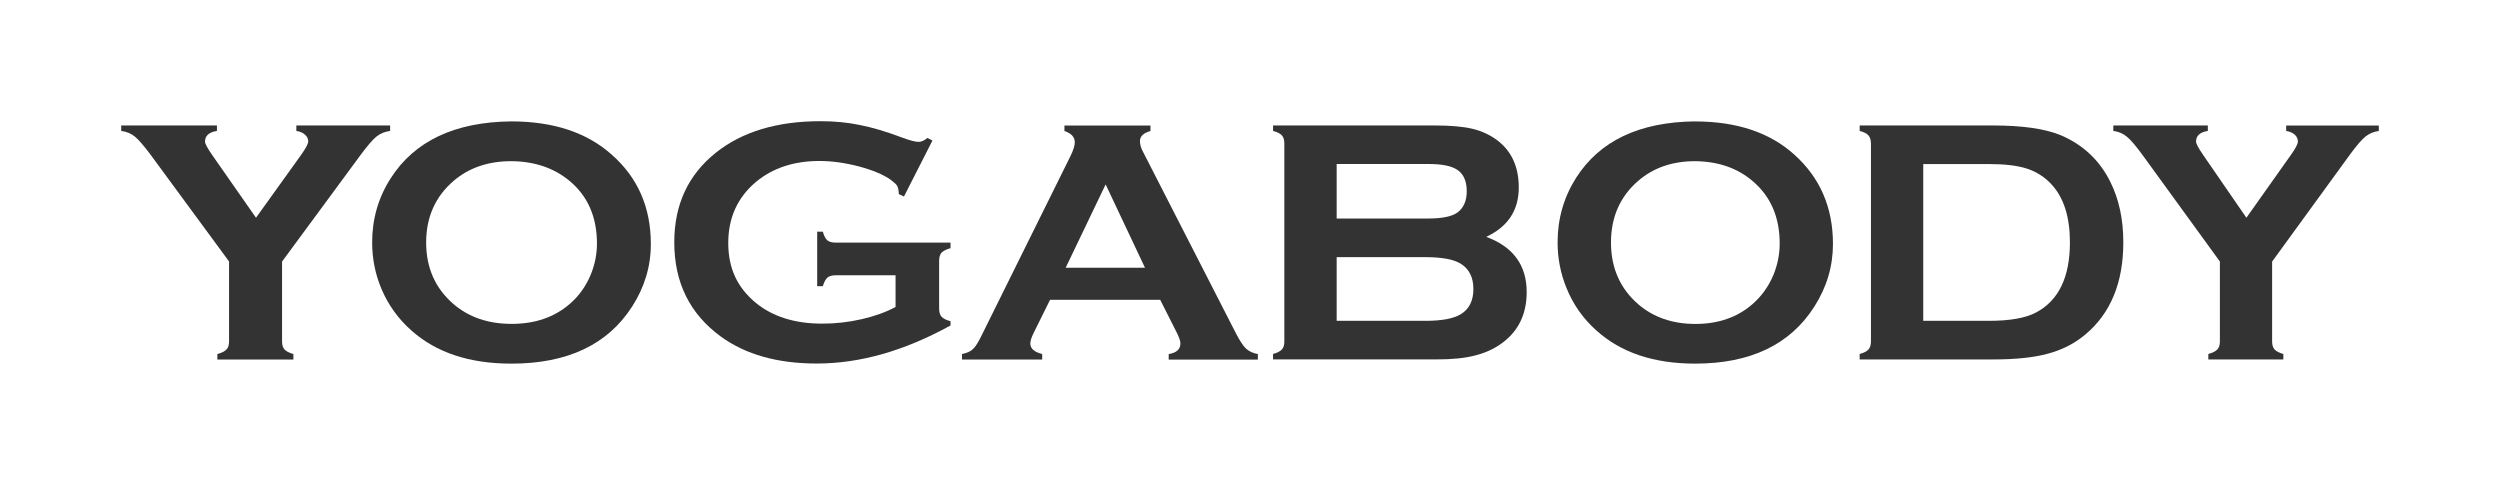
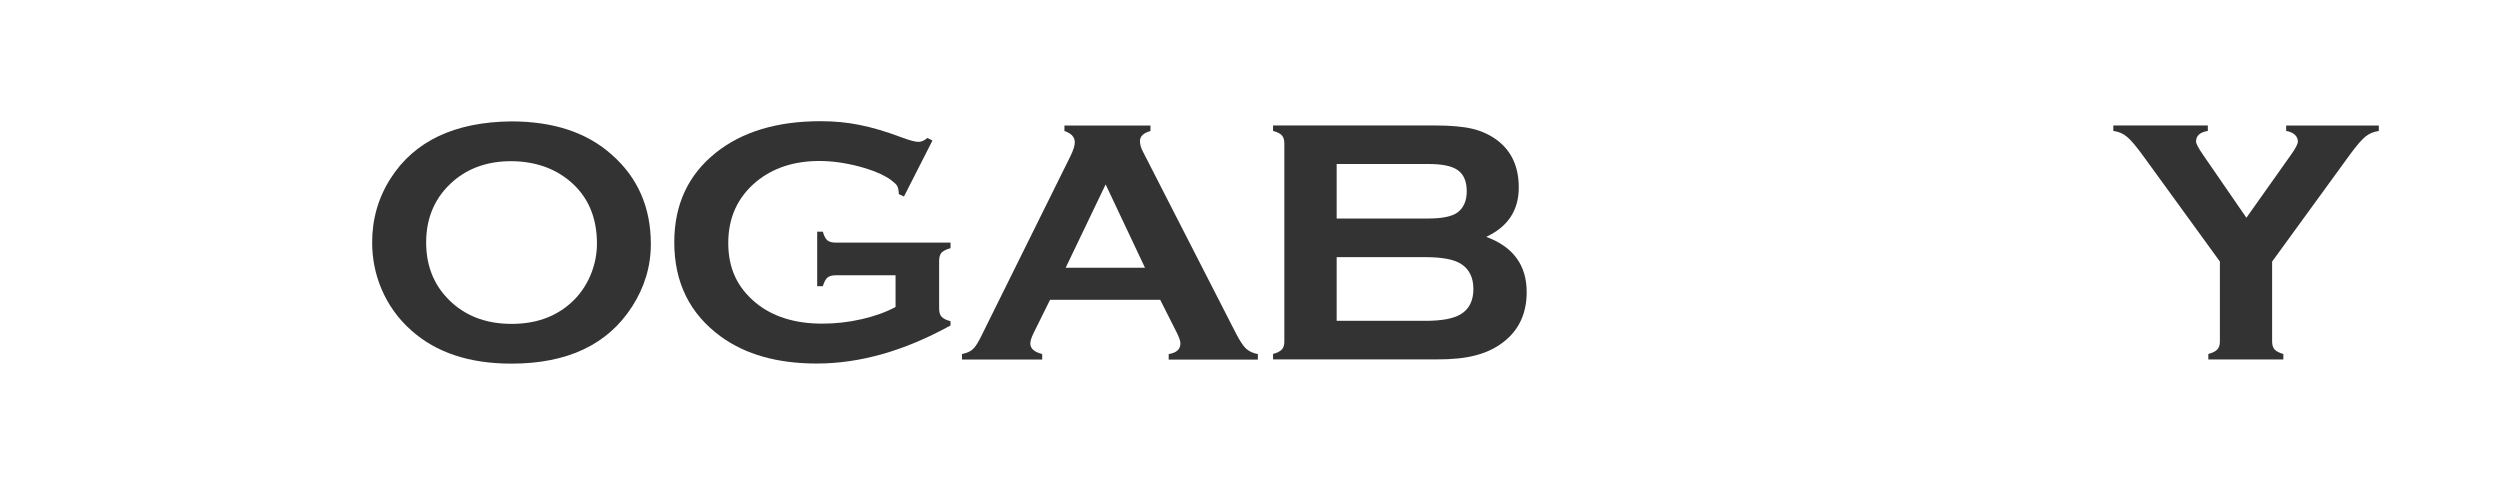
<svg xmlns="http://www.w3.org/2000/svg" width="165" height="32" viewBox="0 0 165 32" fill="none">
  <g clip-path="url(#clip0_2141_859)">
-     <path d="M18.616 17.257V22.534C18.616 22.775 18.67 22.945 18.78 23.07C18.893 23.187 19.086 23.292 19.364 23.366V23.73H14.346V23.366C14.632 23.292 14.829 23.187 14.942 23.07C15.065 22.95 15.117 22.775 15.117 22.534V17.257L9.957 10.237C9.511 9.635 9.157 9.226 8.909 9.022C8.654 8.811 8.354 8.686 8 8.642V8.281H14.318V8.642C13.791 8.726 13.532 8.959 13.532 9.343C13.532 9.482 13.689 9.781 14.011 10.24L16.896 14.371L19.861 10.24C20.178 9.795 20.343 9.492 20.343 9.332C20.343 9.156 20.271 9.015 20.128 8.887C19.993 8.759 19.799 8.679 19.559 8.642V8.281H25.749V8.642C25.398 8.686 25.095 8.813 24.836 9.022C24.584 9.23 24.234 9.638 23.792 10.237L18.62 17.257H18.617H18.616Z" fill="#333333" />
    <path d="M33.728 8.011C36.521 8.011 38.73 8.741 40.363 10.197C42.094 11.714 42.956 13.688 42.956 16.105C42.956 17.586 42.54 18.961 41.714 20.242C40.1 22.749 37.444 24 33.753 24C30.984 24 28.786 23.27 27.154 21.814C26.274 21.037 25.613 20.11 25.157 19.023C24.759 18.064 24.562 17.057 24.562 16.001C24.562 14.451 24.97 13.039 25.789 11.761C27.362 9.31 30.006 8.055 33.728 8.011ZM33.742 10.638C32.219 10.638 30.945 11.073 29.93 11.944C28.729 12.981 28.126 14.334 28.126 16.006C28.126 17.678 28.729 19.031 29.93 20.067C30.945 20.938 32.223 21.376 33.768 21.376C35.313 21.376 36.583 20.938 37.595 20.067C38.198 19.549 38.661 18.91 38.98 18.147C39.257 17.483 39.399 16.786 39.399 16.077C39.399 14.326 38.797 12.946 37.595 11.943C36.569 11.089 35.288 10.651 33.747 10.637H33.743L33.742 10.638Z" fill="#333333" />
    <path d="M59.105 18.169H55.15C54.913 18.169 54.731 18.221 54.606 18.326C54.486 18.432 54.391 18.622 54.307 18.891H53.934V15.29H54.307C54.388 15.572 54.486 15.76 54.606 15.863C54.731 15.965 54.913 16.012 55.15 16.012H62.735V16.38C62.457 16.453 62.268 16.556 62.147 16.669C62.041 16.792 61.983 16.968 61.983 17.202V20.373C61.983 20.603 62.034 20.785 62.147 20.906C62.252 21.023 62.453 21.129 62.735 21.198V21.48C59.704 23.155 56.753 23.993 53.909 23.993C51.316 23.993 49.216 23.402 47.58 22.216C45.528 20.723 44.502 18.647 44.502 15.991C44.502 13.516 45.41 11.547 47.24 10.083C48.972 8.696 51.283 7.999 54.154 7.999C55.07 7.999 55.929 8.08 56.739 8.247C57.55 8.407 58.467 8.675 59.496 9.064C60.033 9.265 60.405 9.363 60.635 9.363C60.803 9.363 60.993 9.282 61.213 9.104L61.542 9.275L59.661 12.971L59.321 12.808C59.314 12.559 59.277 12.38 59.215 12.271C59.154 12.165 59.011 12.034 58.796 11.873C58.317 11.53 57.616 11.234 56.696 10.986C55.772 10.745 54.903 10.625 54.086 10.625C52.413 10.625 51.03 11.078 49.927 11.979C48.689 13.005 48.065 14.355 48.065 16.036C48.065 17.717 48.667 18.98 49.879 19.984C50.989 20.895 52.454 21.36 54.265 21.36C55.146 21.36 56.014 21.265 56.876 21.064C57.734 20.867 58.475 20.601 59.107 20.261V18.156V18.167L59.105 18.169Z" fill="#333333" />
    <path d="M76.572 19.786H69.305L68.227 21.961C68.077 22.261 68 22.502 68 22.673C68 23.002 68.263 23.234 68.785 23.366V23.73H63.491V23.366C63.801 23.308 64.042 23.199 64.206 23.049C64.37 22.899 64.56 22.607 64.772 22.166L70.654 10.296C70.838 9.92 70.936 9.617 70.936 9.392C70.936 9.045 70.706 8.797 70.253 8.647V8.286H75.931V8.647C75.468 8.775 75.237 8.997 75.237 9.314C75.237 9.529 75.306 9.784 75.461 10.062L81.555 21.968C81.811 22.468 82.038 22.819 82.231 23.002C82.429 23.188 82.695 23.311 83.02 23.369V23.734H77.134V23.369C77.648 23.285 77.907 23.052 77.907 22.669C77.907 22.509 77.827 22.275 77.673 21.965L76.574 19.79L76.571 19.786H76.572ZM75.568 17.669L72.972 12.171L70.335 17.669H75.568Z" fill="#333333" />
    <path d="M98.094 15.633C99.873 16.29 100.761 17.505 100.761 19.278C100.761 20.69 100.246 21.796 99.206 22.59C98.683 22.992 98.077 23.277 97.383 23.455C96.696 23.638 95.842 23.721 94.82 23.721H84.021V23.36C84.299 23.286 84.496 23.185 84.606 23.064C84.715 22.948 84.766 22.772 84.766 22.535V9.471C84.766 9.237 84.715 9.062 84.606 8.938C84.496 8.814 84.299 8.716 84.021 8.642V8.281H94.718C95.741 8.281 96.572 8.354 97.194 8.503C97.822 8.656 98.365 8.915 98.837 9.273C99.772 9.987 100.239 11.024 100.239 12.37C100.239 13.88 99.524 14.964 98.092 15.632H98.096L98.094 15.633ZM88.22 14.422H94.267C95.183 14.422 95.823 14.287 96.189 14.028C96.597 13.725 96.805 13.254 96.805 12.623C96.805 11.993 96.612 11.511 96.221 11.236C95.837 10.955 95.187 10.824 94.267 10.824H88.22V14.422ZM88.22 21.175H94.07C95.158 21.175 95.939 21.029 96.418 20.734C96.969 20.394 97.244 19.84 97.244 19.077C97.244 18.315 96.97 17.761 96.418 17.41C95.946 17.115 95.169 16.972 94.07 16.972H88.22V21.175Z" fill="#333333" />
-     <path d="M111.865 8.014C114.618 8.014 116.806 8.744 118.416 10.197C120.121 11.722 120.975 13.688 120.975 16.1C120.975 17.585 120.563 18.96 119.744 20.241C118.148 22.747 115.522 23.999 111.882 23.999C109.146 23.999 106.981 23.272 105.363 21.813C104.498 21.043 103.836 20.113 103.394 19.022C102.999 18.059 102.802 17.056 102.802 15.996C102.802 14.449 103.204 13.034 104.014 11.749C105.568 9.303 108.184 8.055 111.861 8.011L111.865 8.014ZM111.872 10.638C110.368 10.638 109.115 11.073 108.108 11.948C106.921 12.981 106.325 14.334 106.325 16.005C106.325 17.675 106.921 19.03 108.108 20.067C109.115 20.938 110.376 21.38 111.898 21.38C113.42 21.38 114.674 20.938 115.671 20.067C116.266 19.545 116.722 18.91 117.043 18.155C117.317 17.484 117.459 16.791 117.459 16.071C117.459 14.327 116.86 12.951 115.67 11.948C114.662 11.087 113.394 10.652 111.872 10.638Z" fill="#333333" />
-     <path d="M123.483 22.537V9.471C123.483 9.237 123.425 9.062 123.319 8.938C123.214 8.814 123.02 8.716 122.738 8.642V8.281H131.554C133.482 8.281 134.968 8.496 136.009 8.924C137.484 9.552 138.584 10.583 139.292 12.025C139.854 13.156 140.139 14.48 140.139 15.995C140.139 18.658 139.299 20.687 137.627 22.081C136.922 22.672 136.097 23.095 135.158 23.343C134.216 23.602 133.014 23.723 131.554 23.723H122.738V23.362C123.016 23.289 123.213 23.188 123.319 23.067C123.425 22.95 123.483 22.775 123.483 22.537ZM126.934 21.175H131.262C132.646 21.175 133.687 20.992 134.381 20.624C135.874 19.832 136.615 18.289 136.615 15.994C136.615 14.338 136.218 13.064 135.41 12.18C134.961 11.691 134.428 11.345 133.789 11.133C133.157 10.925 132.31 10.827 131.262 10.827H126.934V21.175Z" fill="#333333" />
    <path d="M149.96 17.261V22.537C149.96 22.778 150.018 22.949 150.125 23.067C150.238 23.187 150.424 23.289 150.701 23.362V23.723H145.75V23.362C146.027 23.289 146.224 23.188 146.342 23.067C146.454 22.95 146.513 22.775 146.513 22.537V17.261L141.412 10.237C140.973 9.631 140.623 9.23 140.378 9.026C140.129 8.814 139.823 8.686 139.479 8.642V8.281H145.717V8.642C145.195 8.726 144.939 8.959 144.939 9.343C144.939 9.482 145.1 9.781 145.414 10.237L148.262 14.371L151.191 10.237C151.512 9.795 151.661 9.489 151.661 9.336C151.661 9.165 151.589 9.01 151.453 8.887C151.314 8.763 151.125 8.679 150.888 8.646V8.285H157V8.646C156.658 8.69 156.358 8.817 156.102 9.029C155.853 9.233 155.511 9.635 155.069 10.24L149.96 17.264V17.261Z" fill="#333333" />
  </g>
  <defs>
    <clipPath id="clip0_2141_859">
      <rect width="149" height="16" fill="white" transform="translate(8 8)" />
    </clipPath>
  </defs>
</svg>